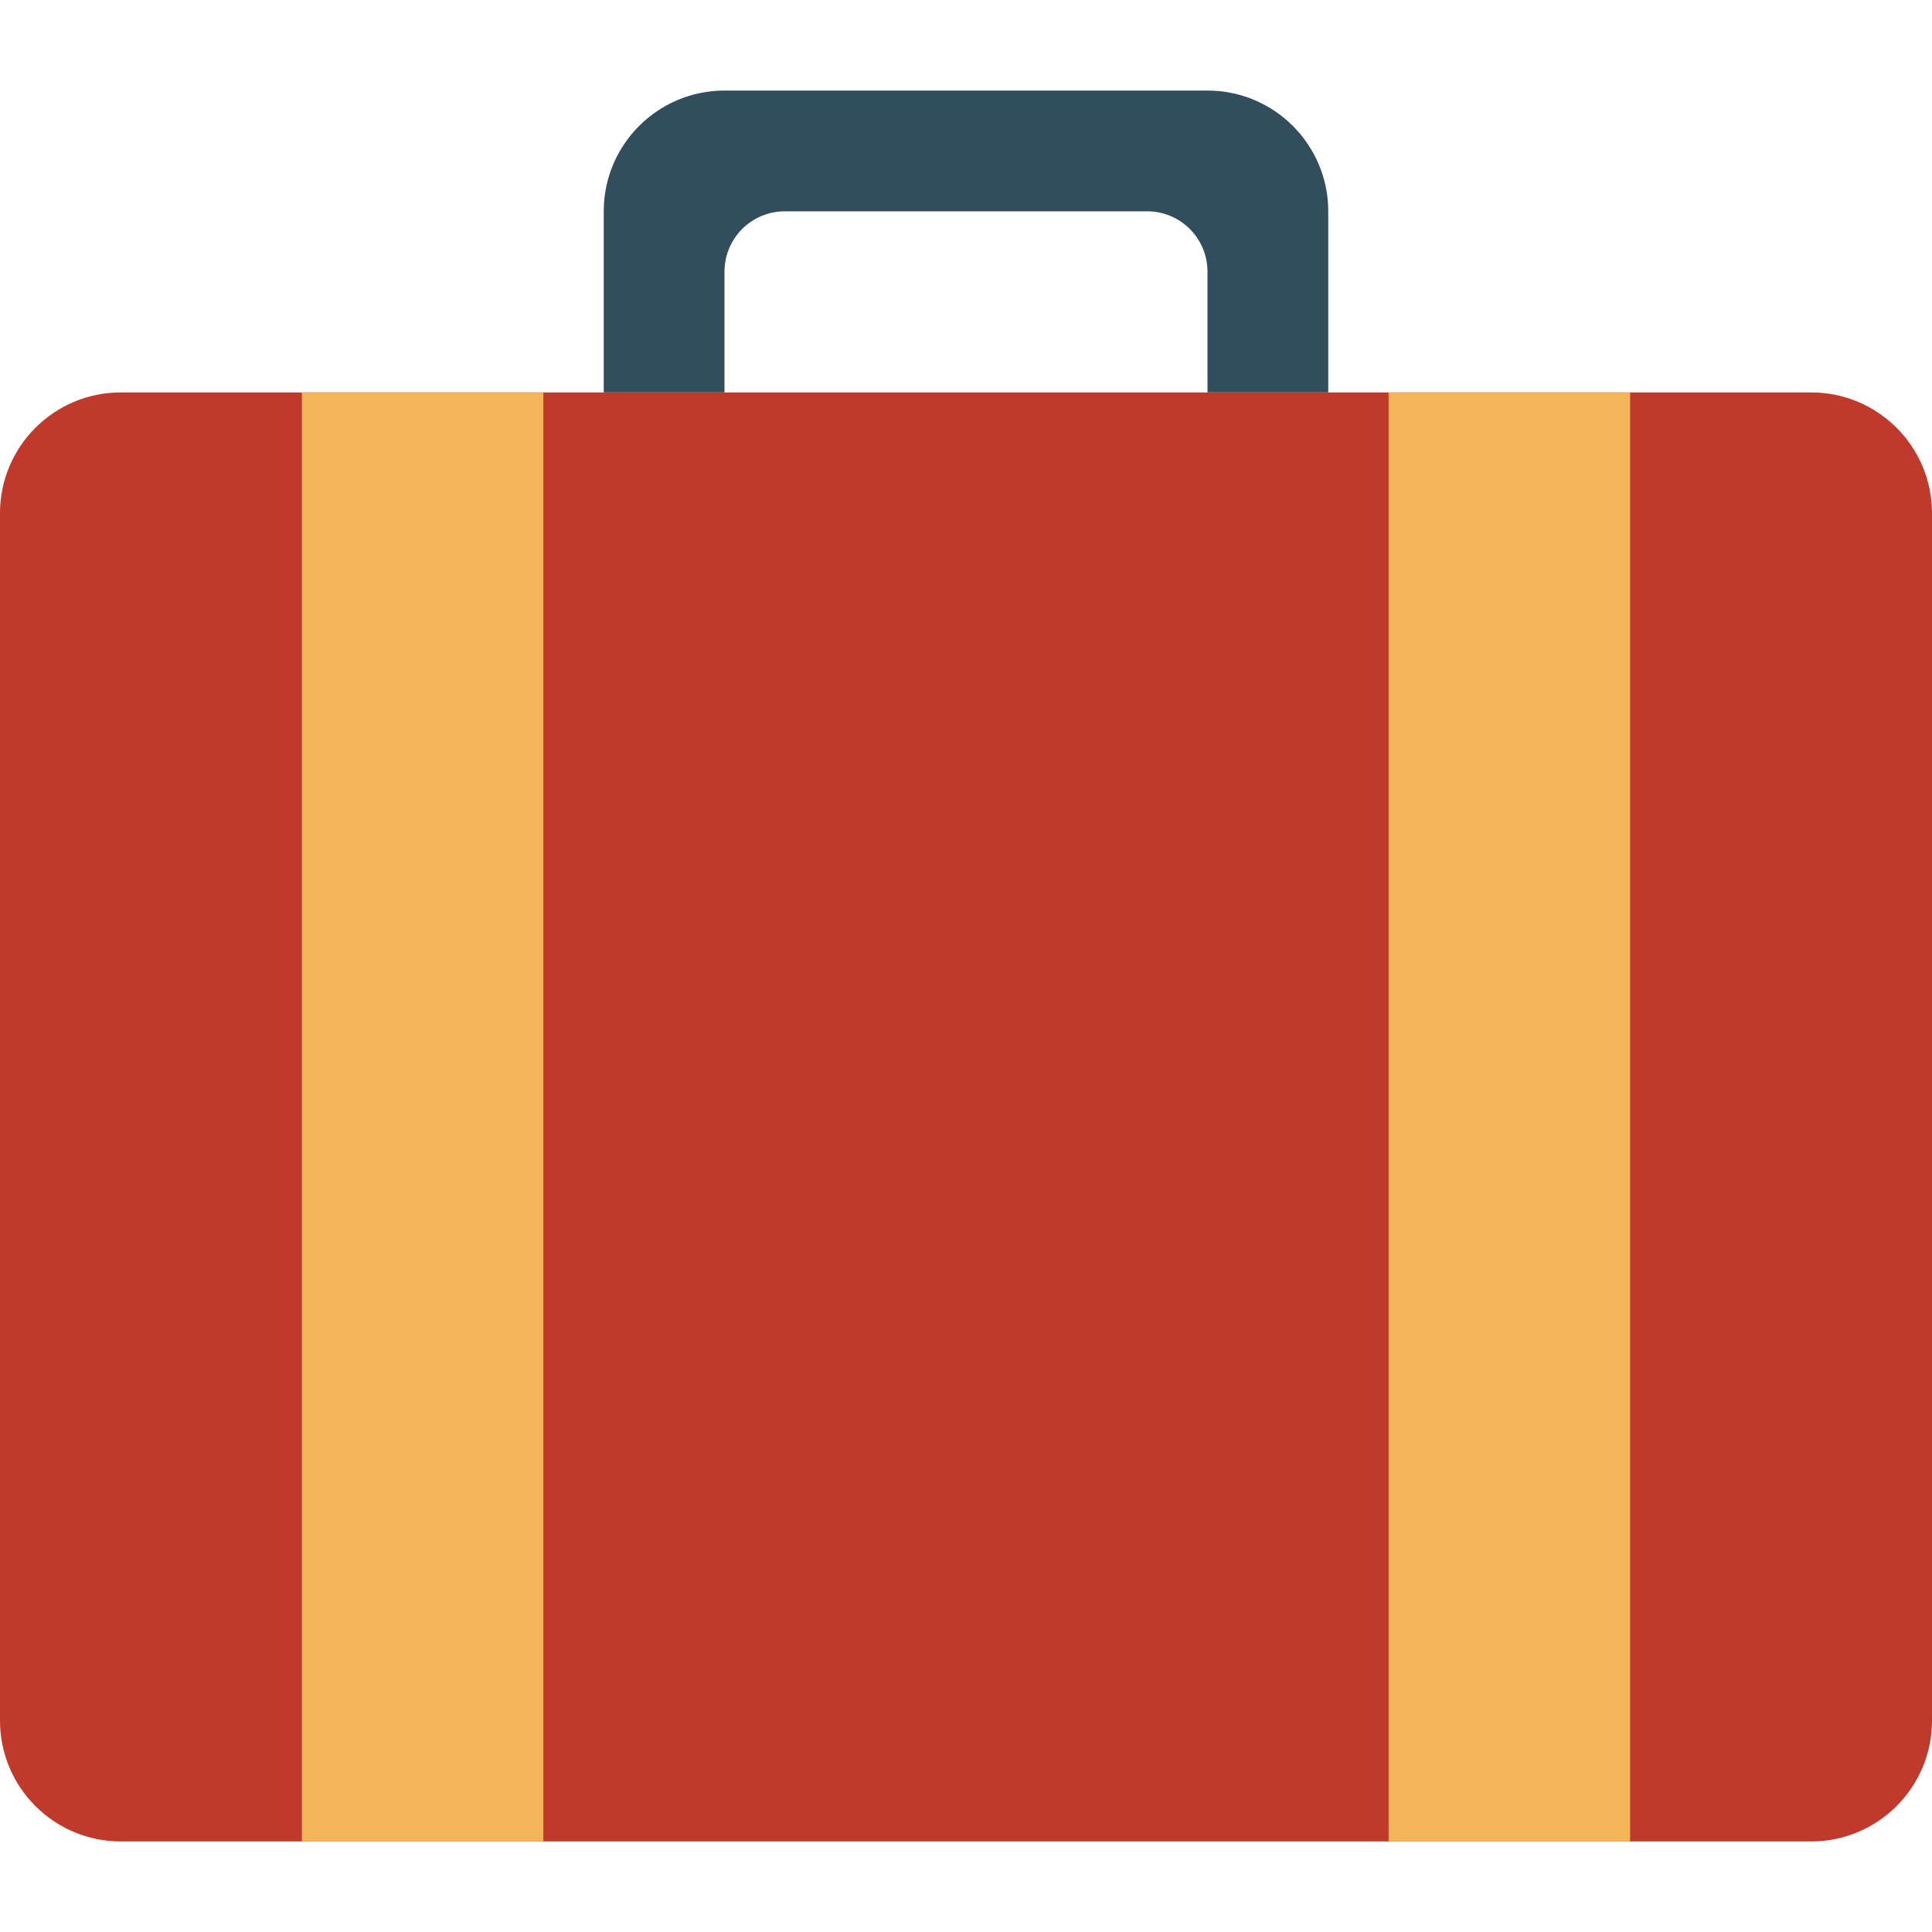
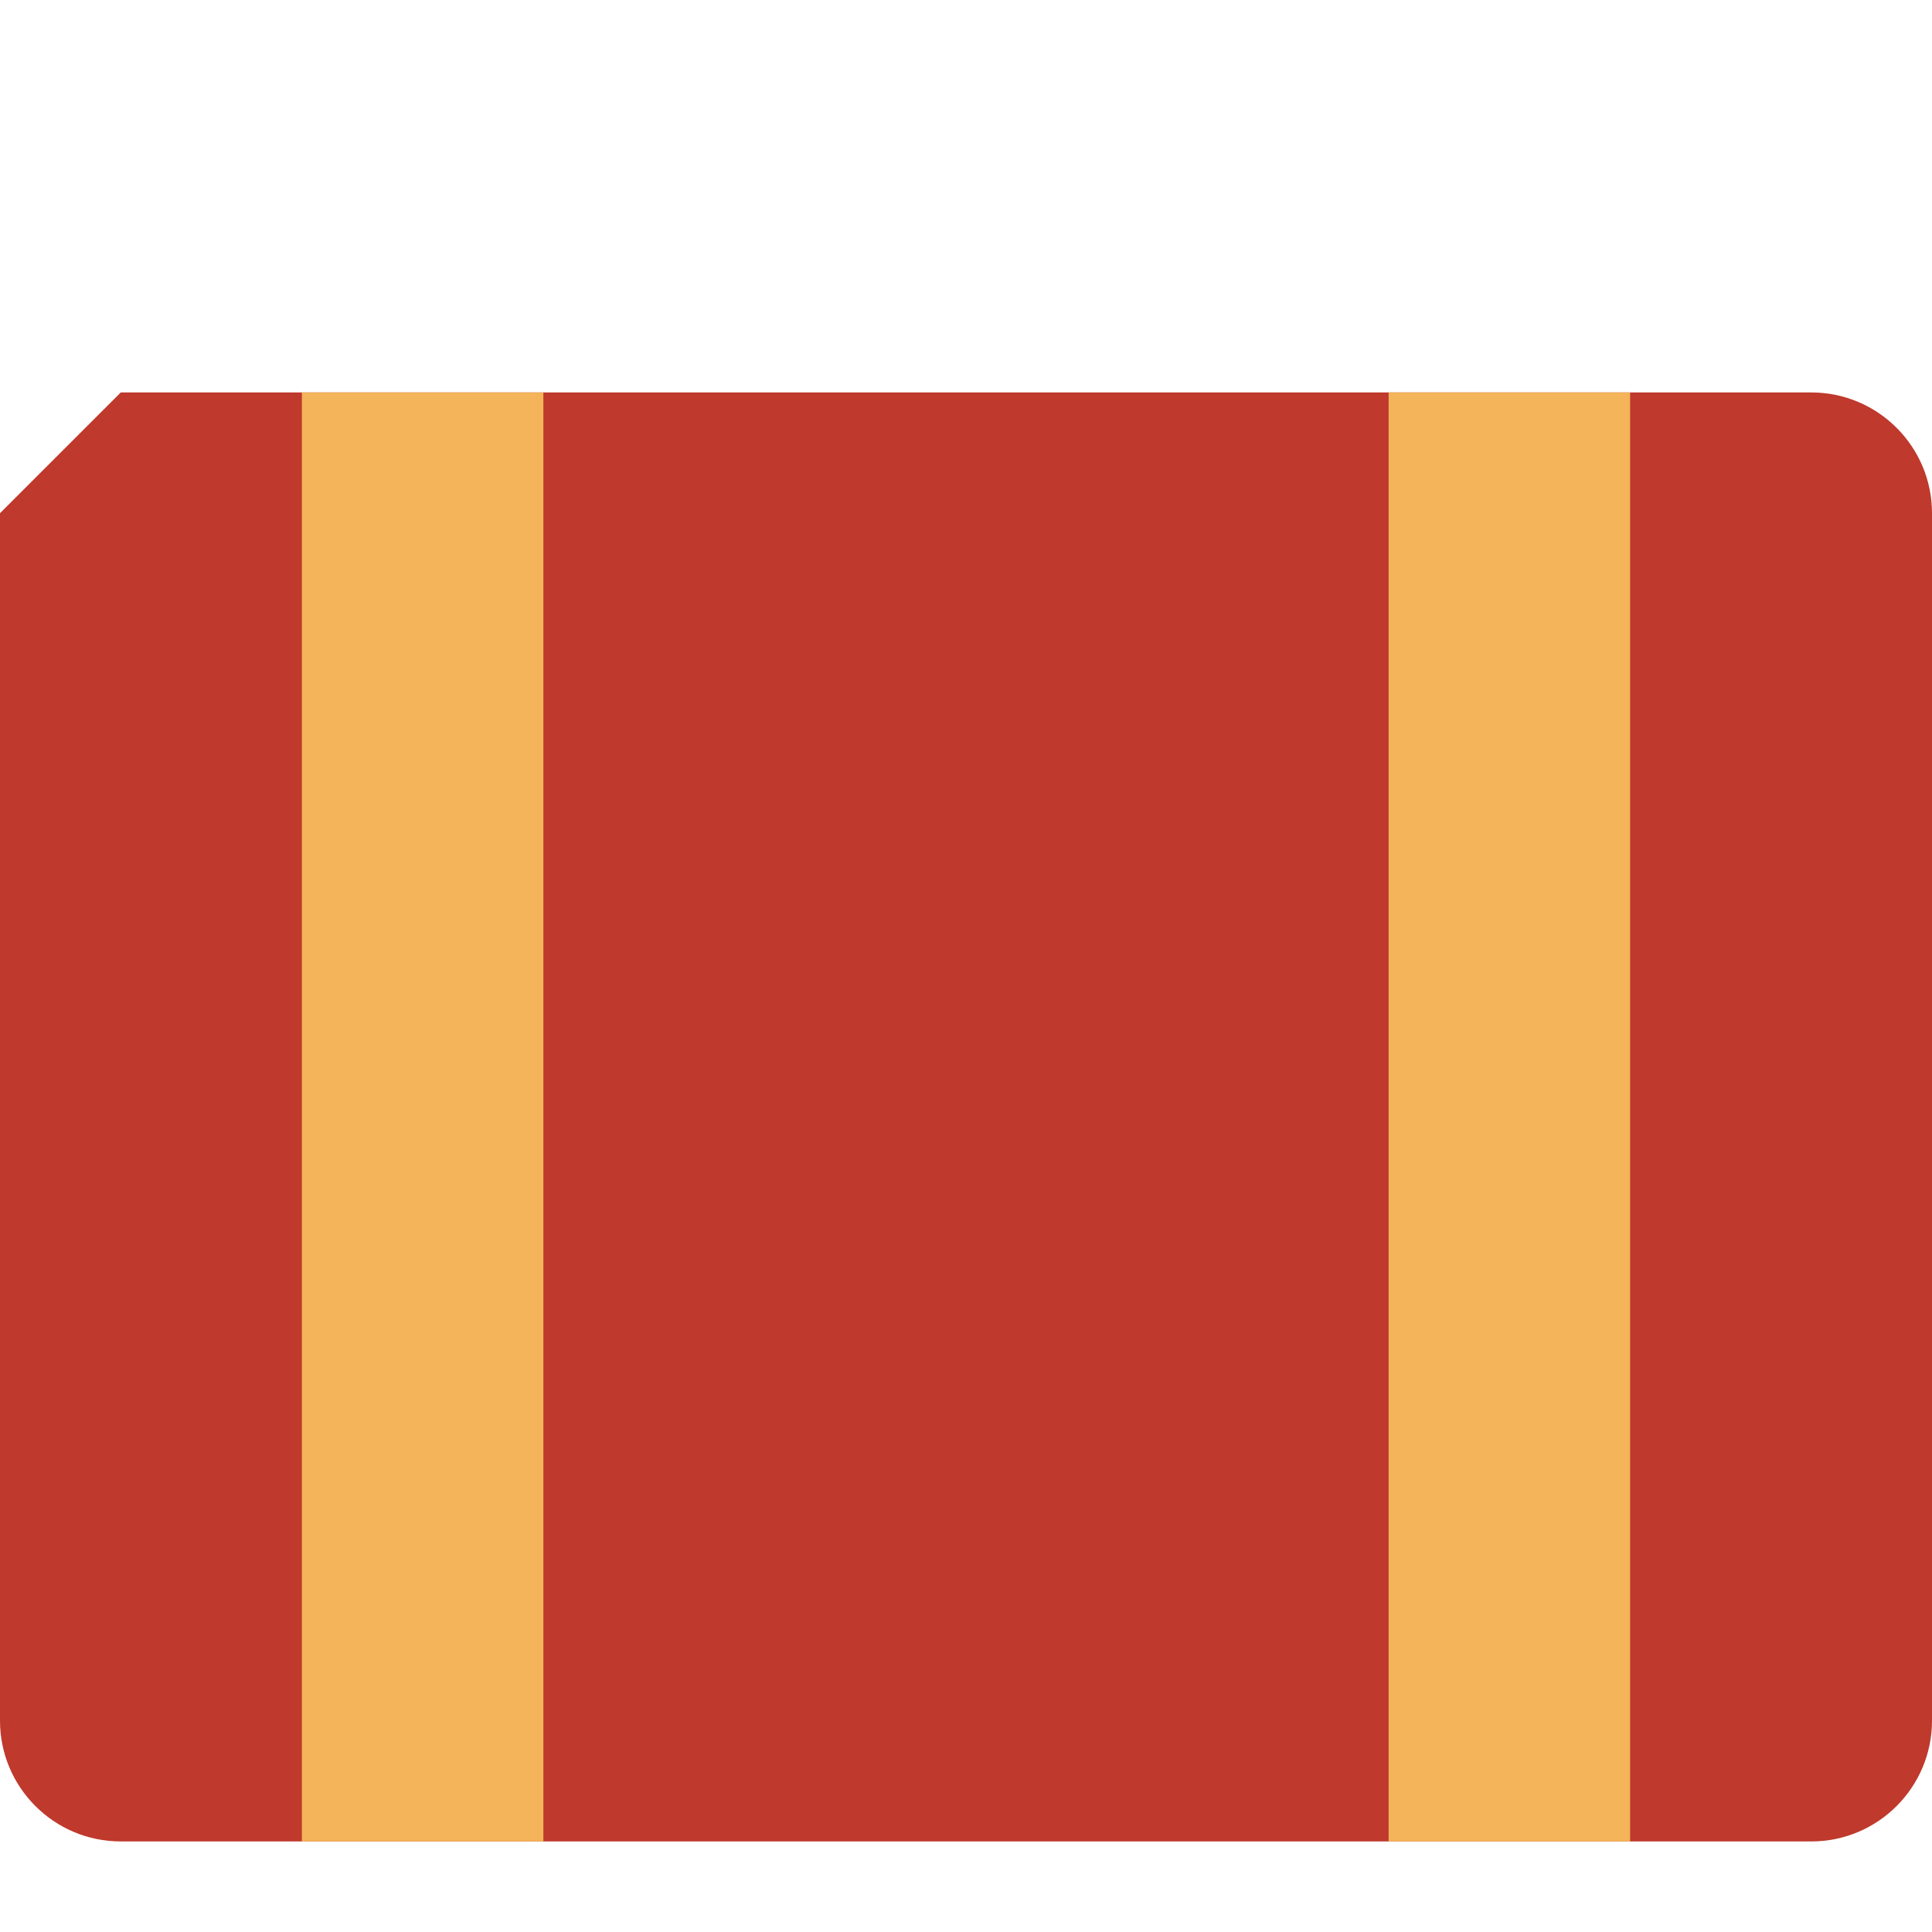
<svg xmlns="http://www.w3.org/2000/svg" version="1.1" id="Layer_1" x="0px" y="0px" viewBox="0 0 280.028 280.028" style="enable-background:new 0 0 280.028 280.028;" xml:space="preserve">
  <g>
-     <path style="fill:#324D5B;" d="M175.017,13.126H105.01c-9.661,0-17.502,7.841-17.502,17.502v26.253h17.502V39.379   c0-4.83,3.912-8.751,8.751-8.751h52.505c4.839,0,8.751,3.92,8.751,8.751v17.502h17.502V30.628   C192.519,20.967,184.678,13.126,175.017,13.126z" />
-     <path style="fill:#BF392C;" d="M17.502,56.881h245.024c9.661,0,17.502,7.841,17.502,17.502V249.4   c0,9.661-7.841,17.502-17.502,17.502H17.502C7.841,266.901,0,259.06,0,249.399V74.382C0,64.721,7.841,56.881,17.502,56.881z" />
+     <path style="fill:#BF392C;" d="M17.502,56.881h245.024c9.661,0,17.502,7.841,17.502,17.502V249.4   c0,9.661-7.841,17.502-17.502,17.502H17.502C7.841,266.901,0,259.06,0,249.399V74.382z" />
    <path style="fill:#F4B459;" d="M43.754,266.901h35.003V56.881H43.754V266.901z M201.27,56.881v210.021h35.003V56.881H201.27z" />
  </g>
  <g>
</g>
  <g>
</g>
  <g>
</g>
  <g>
</g>
  <g>
</g>
  <g>
</g>
  <g>
</g>
  <g>
</g>
  <g>
</g>
  <g>
</g>
  <g>
</g>
  <g>
</g>
  <g>
</g>
  <g>
</g>
  <g>
</g>
</svg>